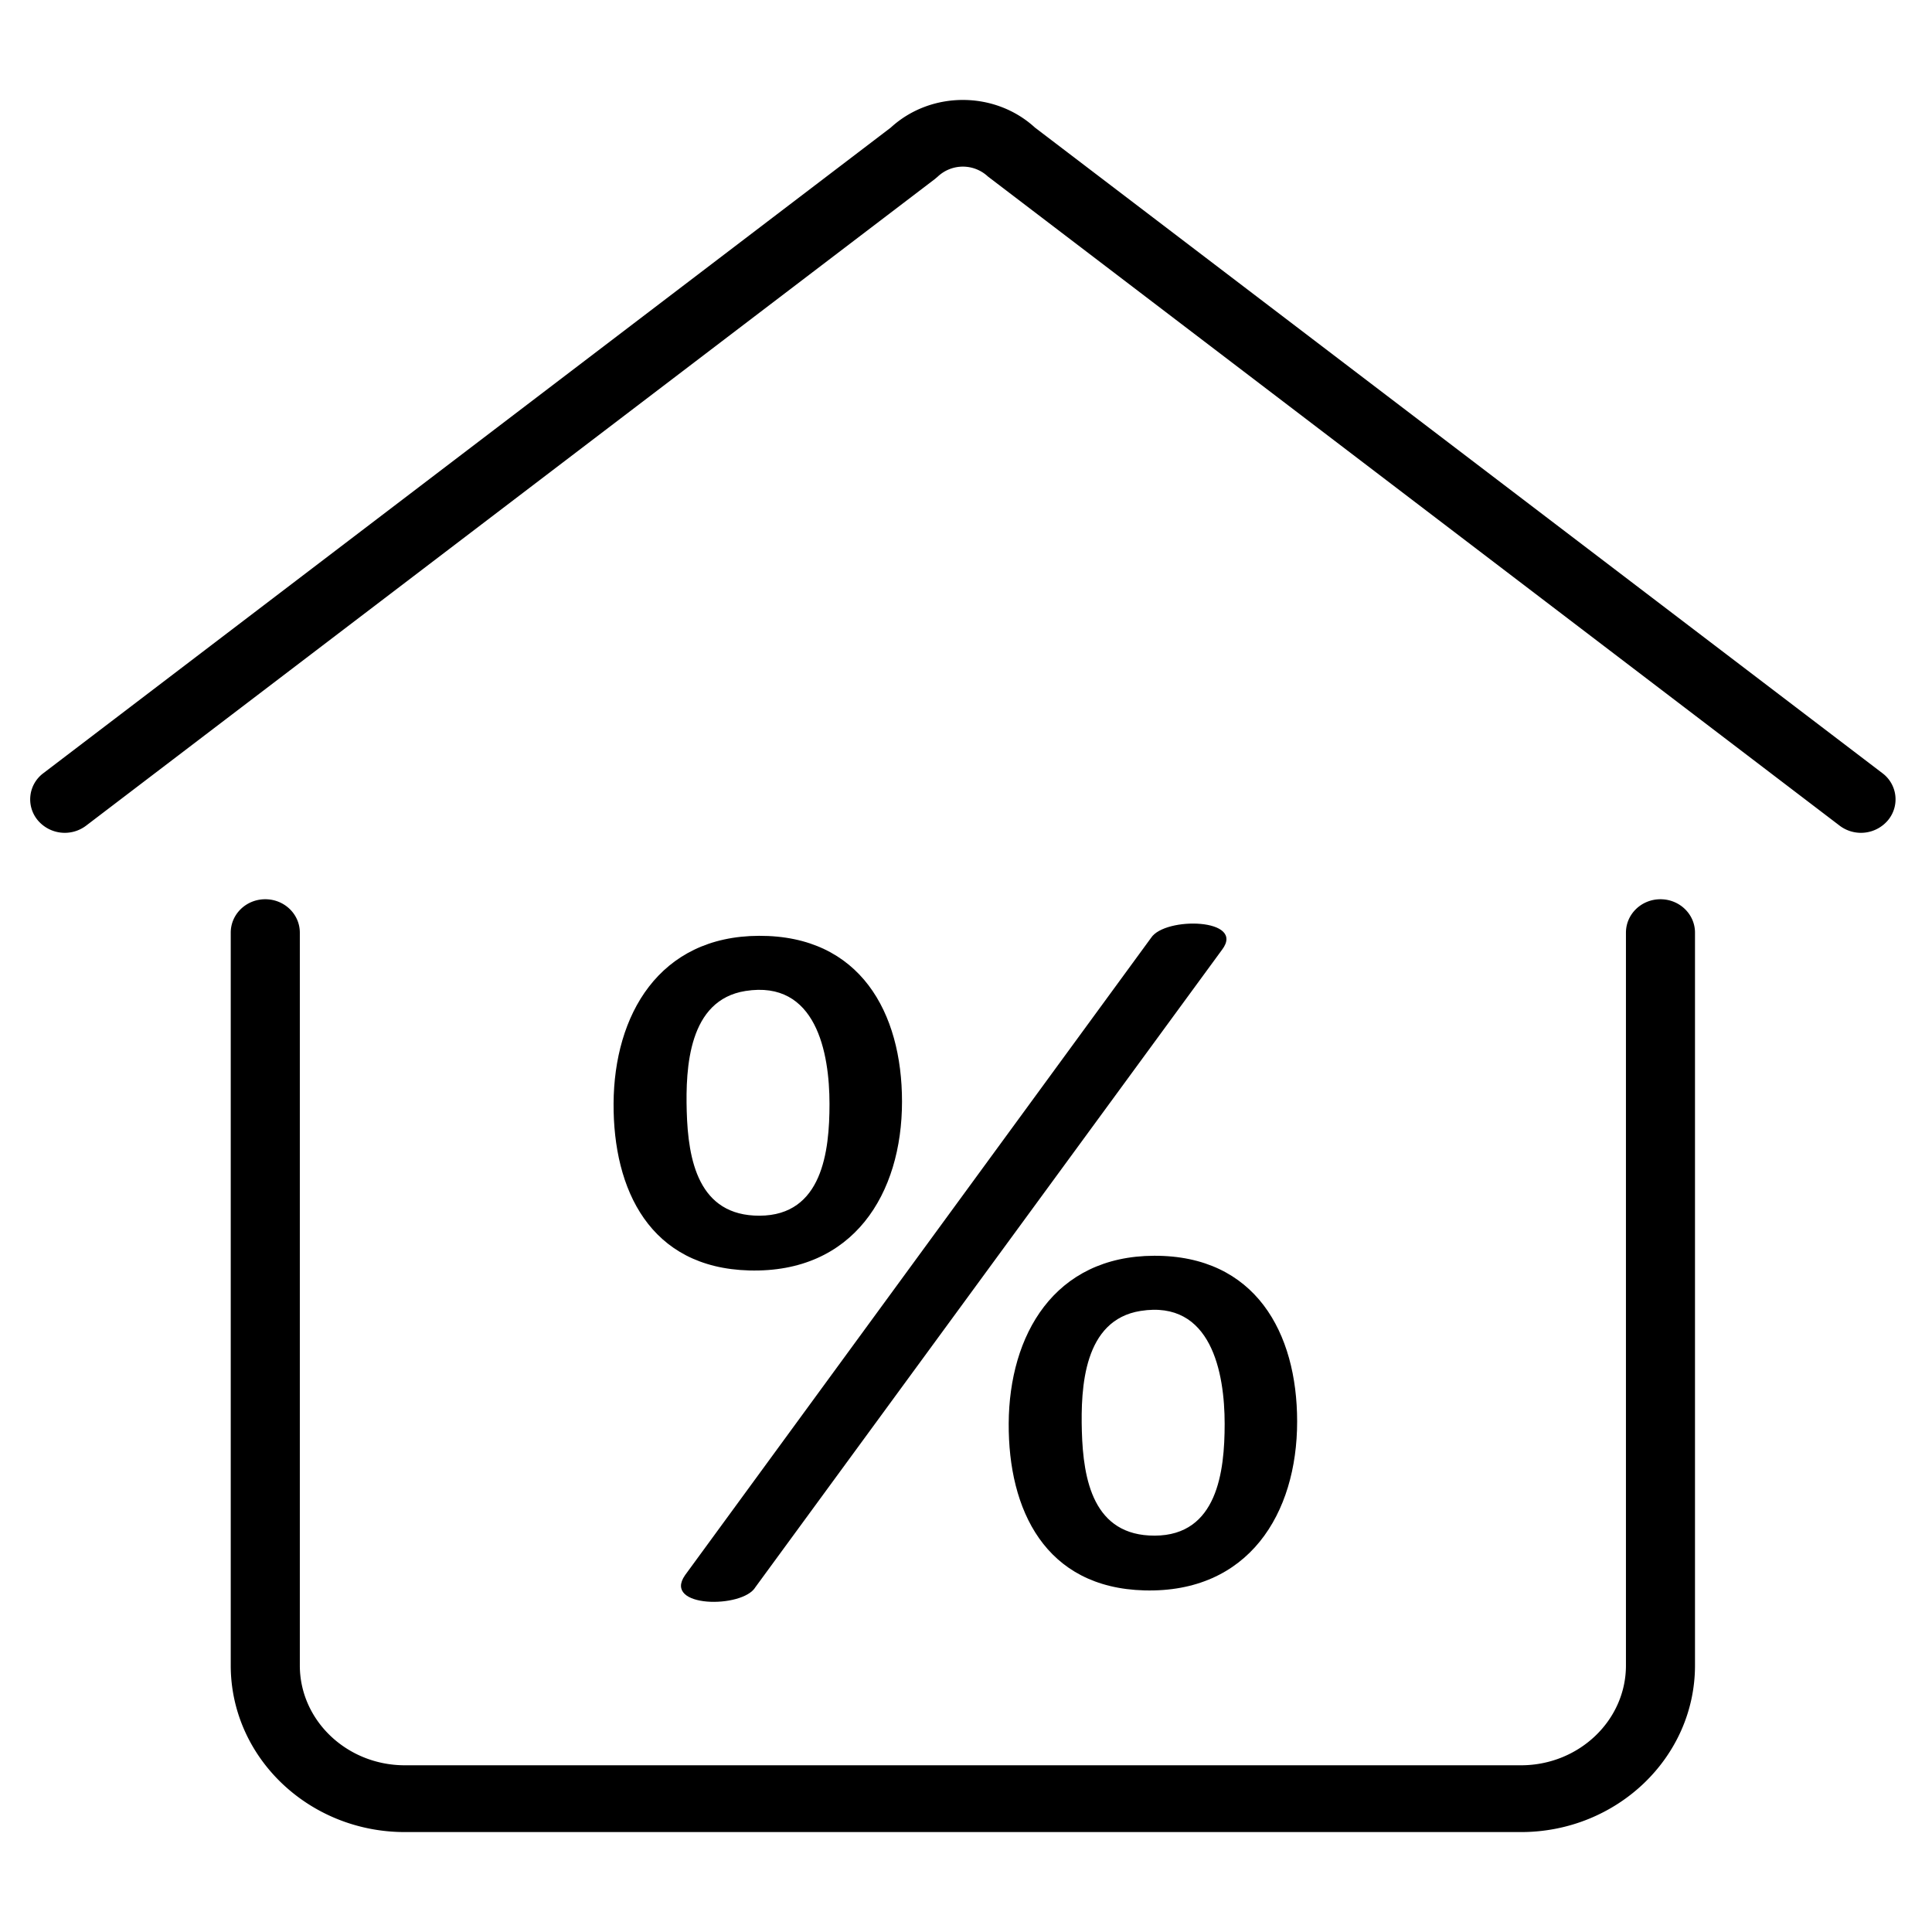
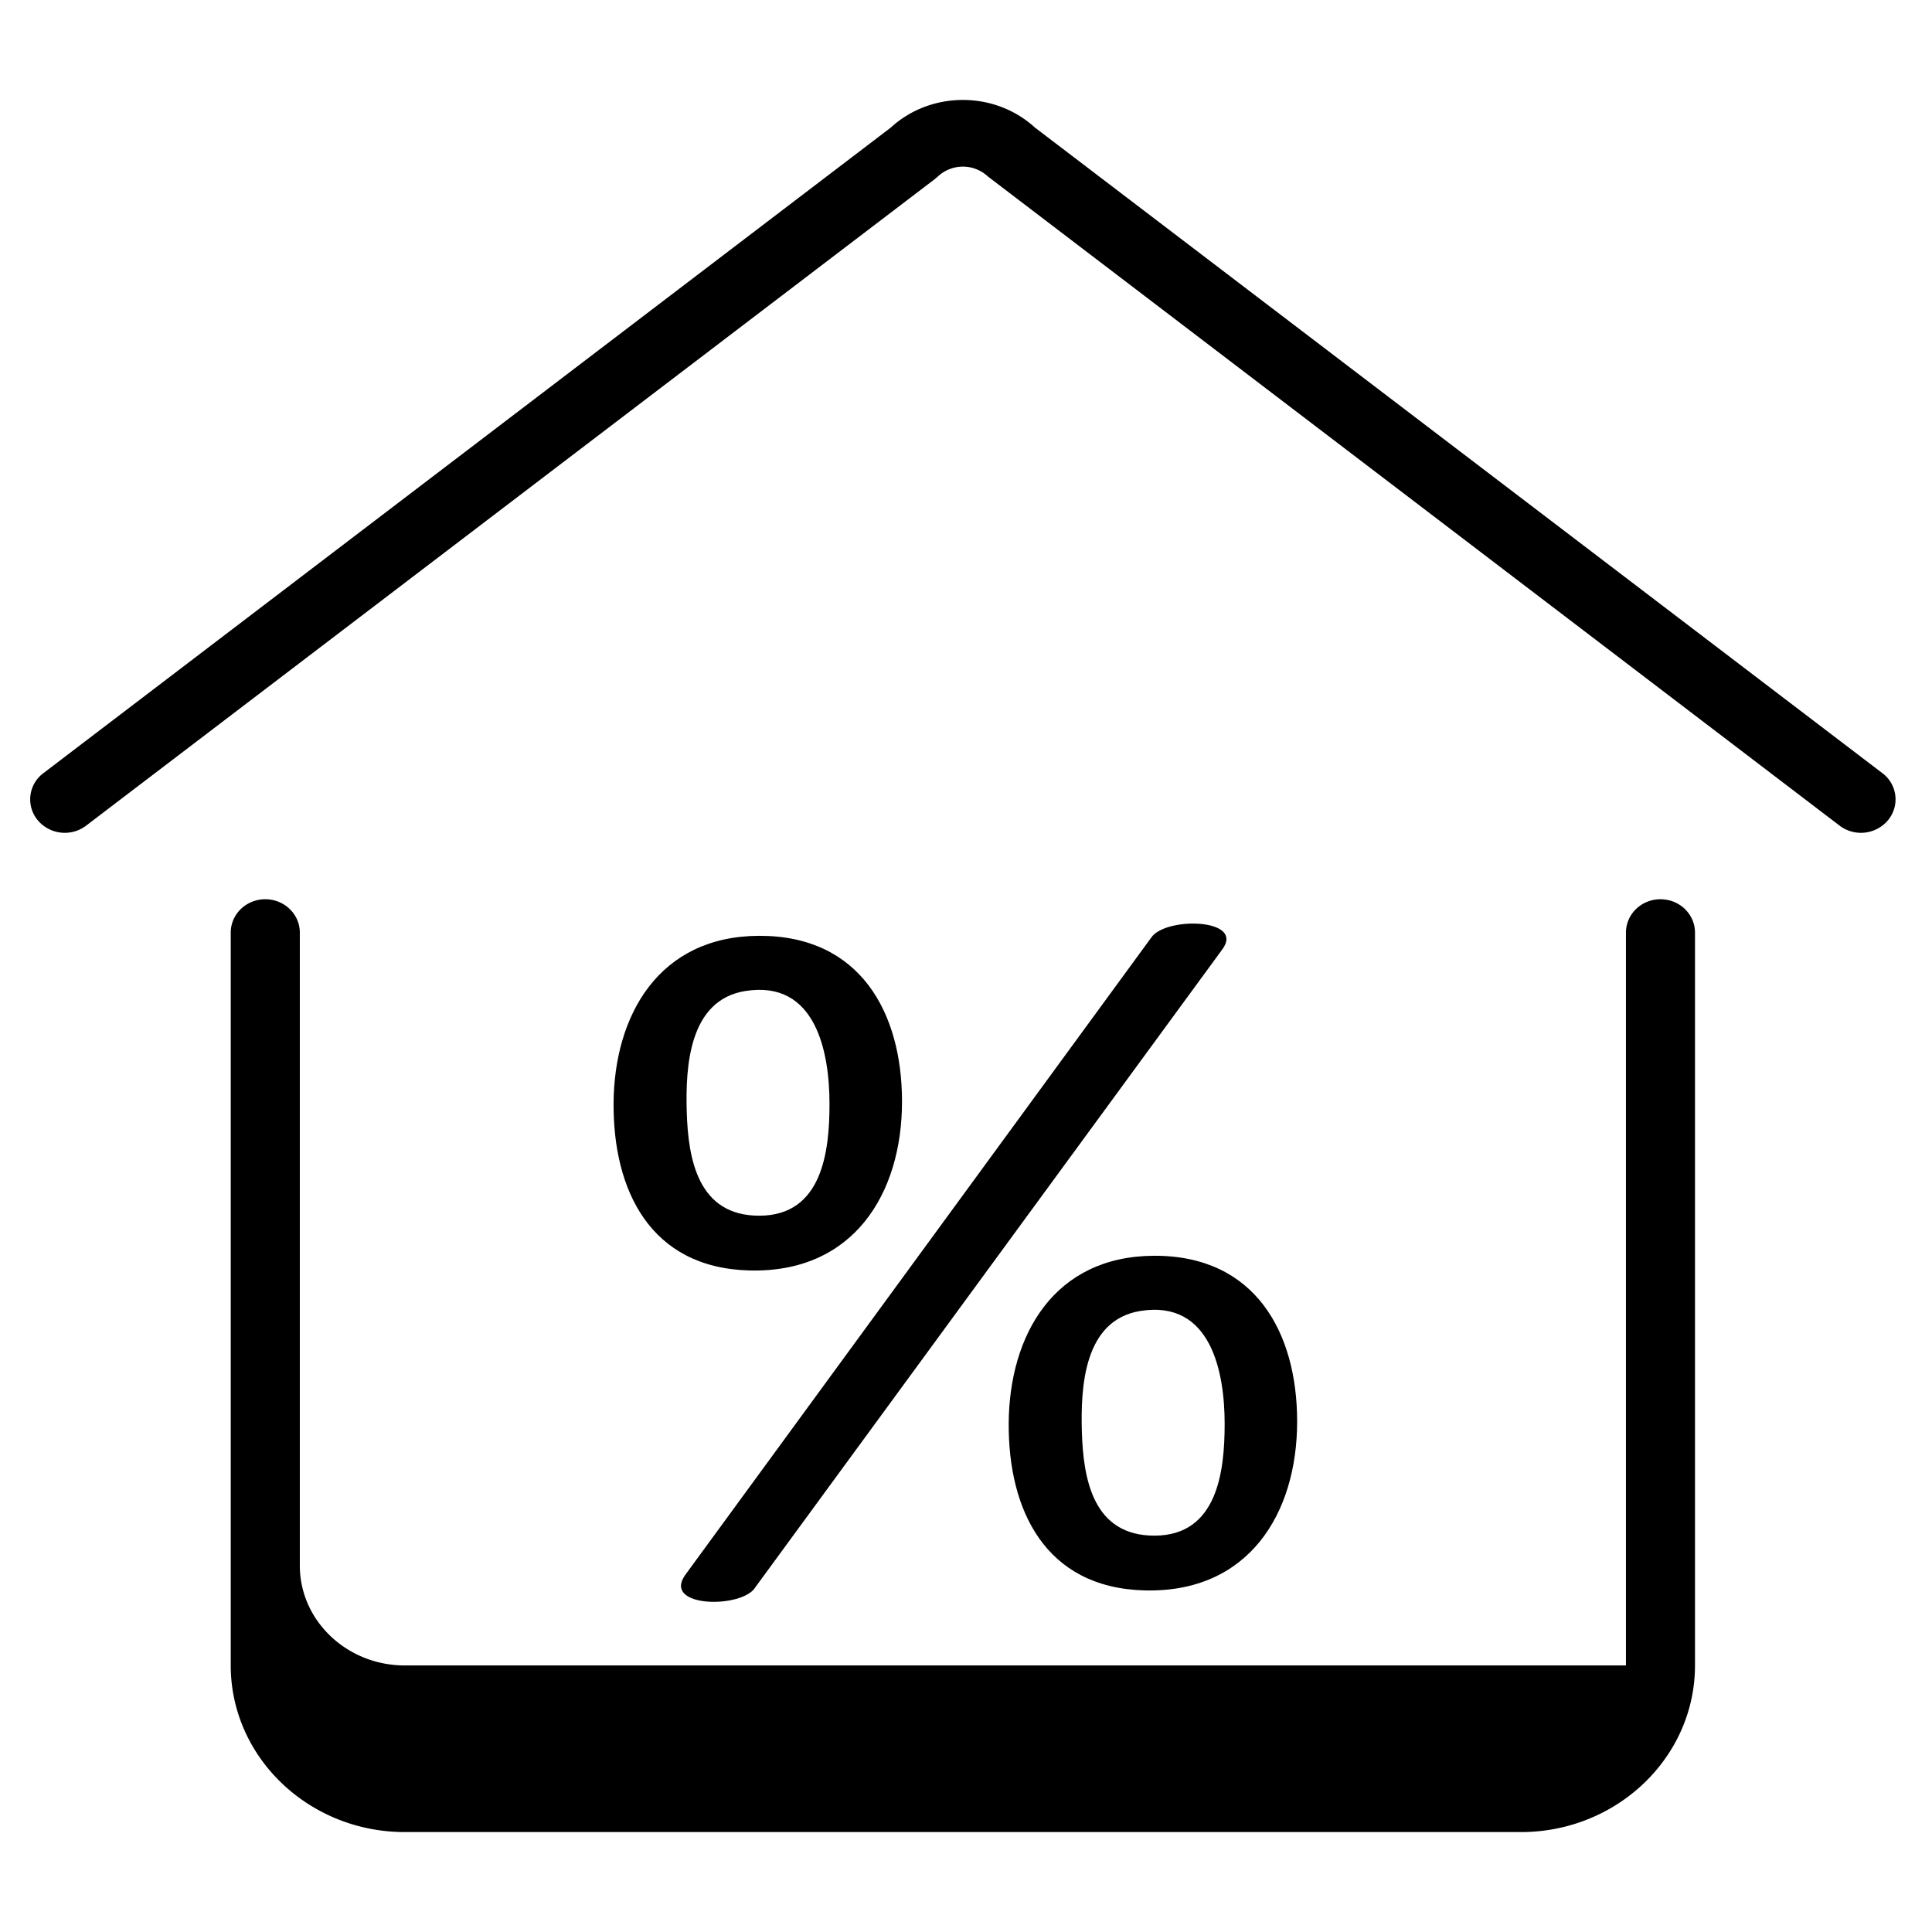
<svg xmlns="http://www.w3.org/2000/svg" width="58" height="58">
-   <path fill="none" d="M22.379 29.75c-1.707.271-1.8 2.293-1.763 3.614.041 1.449.343 3.14 2.188 3.132 1.88-.007 2.099-1.929 2.099-3.355 0-1.535-.399-3.728-2.524-3.391zM34.24 39.355c-1.707.271-1.799 2.293-1.762 3.615.04 1.449.343 3.138 2.188 3.131 1.881-.007 2.099-1.929 2.099-3.354 0-1.533-.398-3.729-2.525-3.392z" />
-   <path d="M49.848 26.996c-.572 0-1.036.448-1.036 1.003v21.999c0 1.652-1.414 2.997-3.151 2.997H12.153c-1.738 0-3.152-1.345-3.152-2.997V27.999c0-.555-.464-1.003-1.037-1.003s-1.037.448-1.037 1.003v21.999c0 2.758 2.344 5.002 5.226 5.002H45.66c2.881 0 5.225-2.244 5.225-5.002V27.999c0-.555-.464-1.003-1.037-1.003zM56.512 23.212L31.07 3.83c-1.207-1.106-3.122-1.106-4.328 0L1.301 23.212a.979.979 0 00-.172 1.407 1.06 1.06 0 001.457.167L28.068 5.373l.087-.074a1.1 1.1 0 011.503 0l25.568 19.487a1.06 1.06 0 001.457-.167.98.98 0 00-.171-1.407z" />
+   <path d="M49.848 26.996c-.572 0-1.036.448-1.036 1.003v21.999H12.153c-1.738 0-3.152-1.345-3.152-2.997V27.999c0-.555-.464-1.003-1.037-1.003s-1.037.448-1.037 1.003v21.999c0 2.758 2.344 5.002 5.226 5.002H45.66c2.881 0 5.225-2.244 5.225-5.002V27.999c0-.555-.464-1.003-1.037-1.003zM56.512 23.212L31.07 3.83c-1.207-1.106-3.122-1.106-4.328 0L1.301 23.212a.979.979 0 00-.172 1.407 1.06 1.06 0 001.457.167L28.068 5.373l.087-.074a1.1 1.1 0 011.503 0l25.568 19.487a1.06 1.06 0 001.457-.167.98.98 0 00-.171-1.407z" />
  <path d="M22.789 28.094c-3.011.009-4.354 2.387-4.369 5.032-.014 2.593 1.091 4.935 4.075 5.014 3.124.082 4.584-2.301 4.584-5.072 0-2.665-1.253-4.984-4.29-4.974zm.015 8.402c-1.845.008-2.147-1.683-2.188-3.132-.037-1.321.056-3.344 1.763-3.614 2.125-.337 2.523 1.856 2.523 3.391.001 1.426-.217 3.348-2.098 3.355zM30.282 42.731c-.015 2.593 1.091 4.935 4.075 5.014 3.123.082 4.584-2.301 4.584-5.072 0-2.664-1.254-4.983-4.291-4.974-3.01.009-4.354 2.388-4.368 5.032zm6.483.016c0 1.426-.218 3.348-2.099 3.354-1.845.007-2.147-1.682-2.188-3.131-.037-1.322.055-3.344 1.762-3.615 2.127-.337 2.525 1.859 2.525 3.392zM34.557 28.153L20.565 47.289c-.683.983 1.733 1.008 2.115.356L36.688 28.51c.714-.942-1.711-1.001-2.131-.357z" />
</svg>